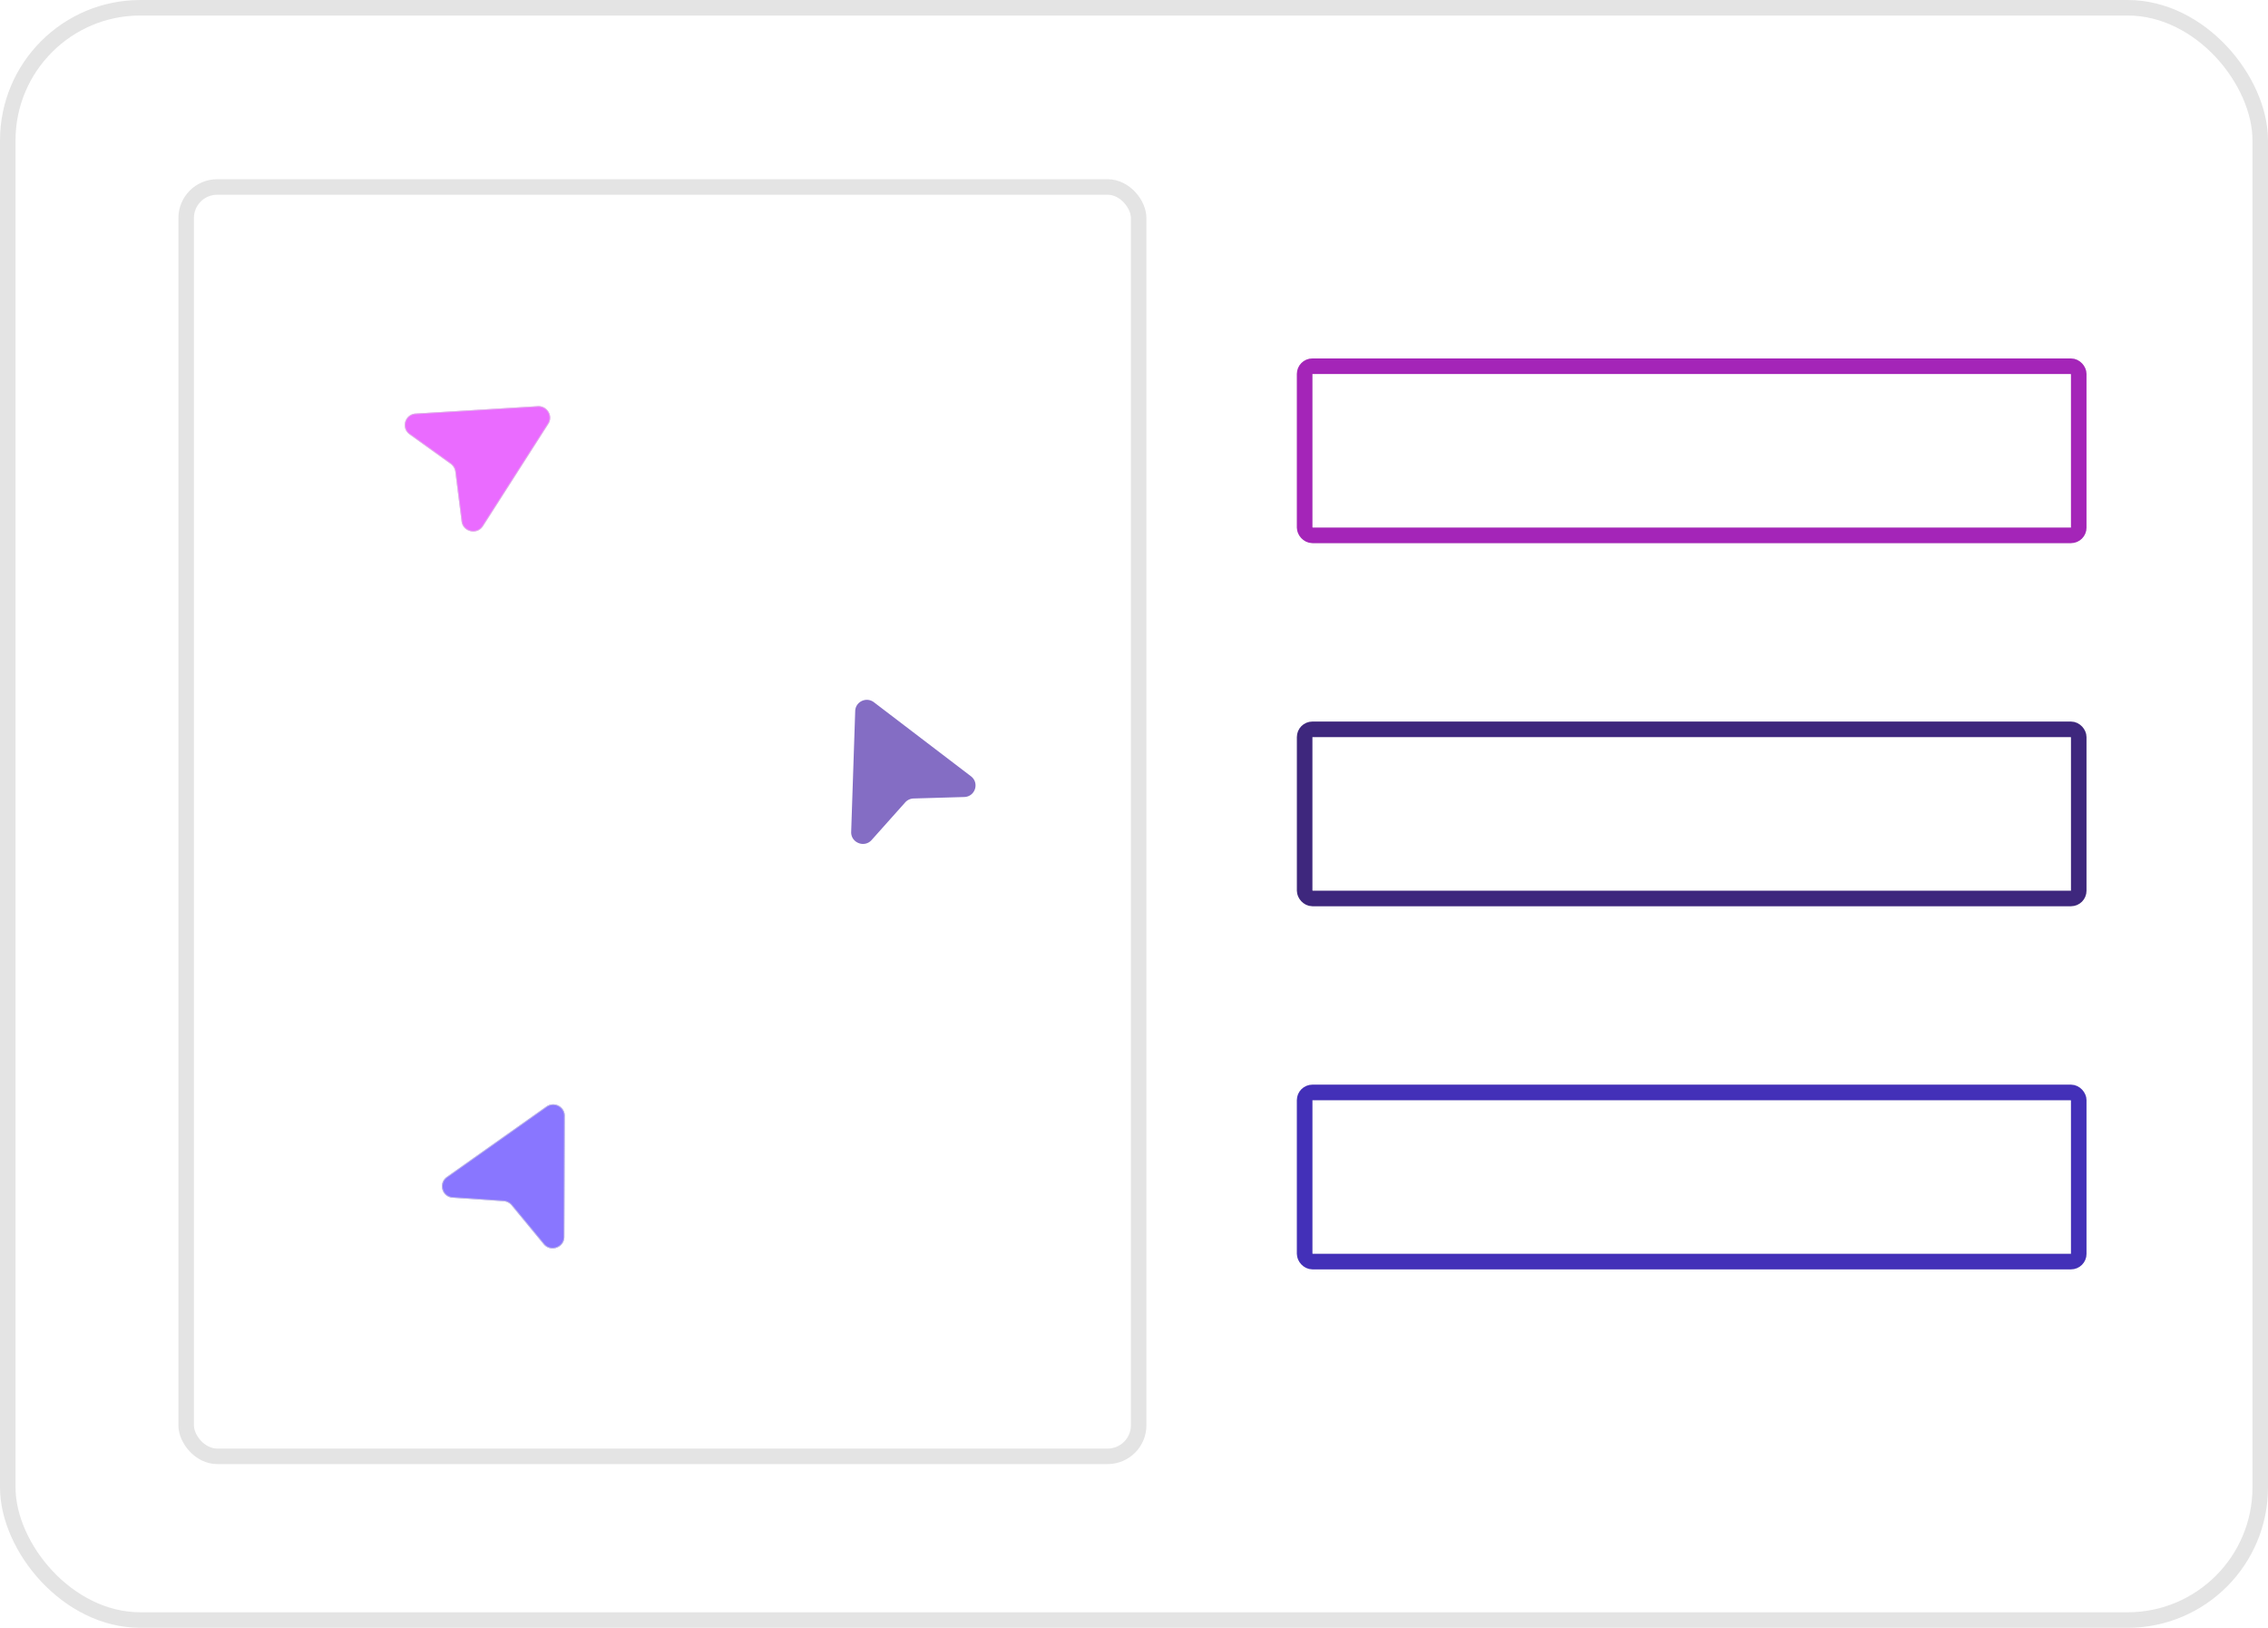
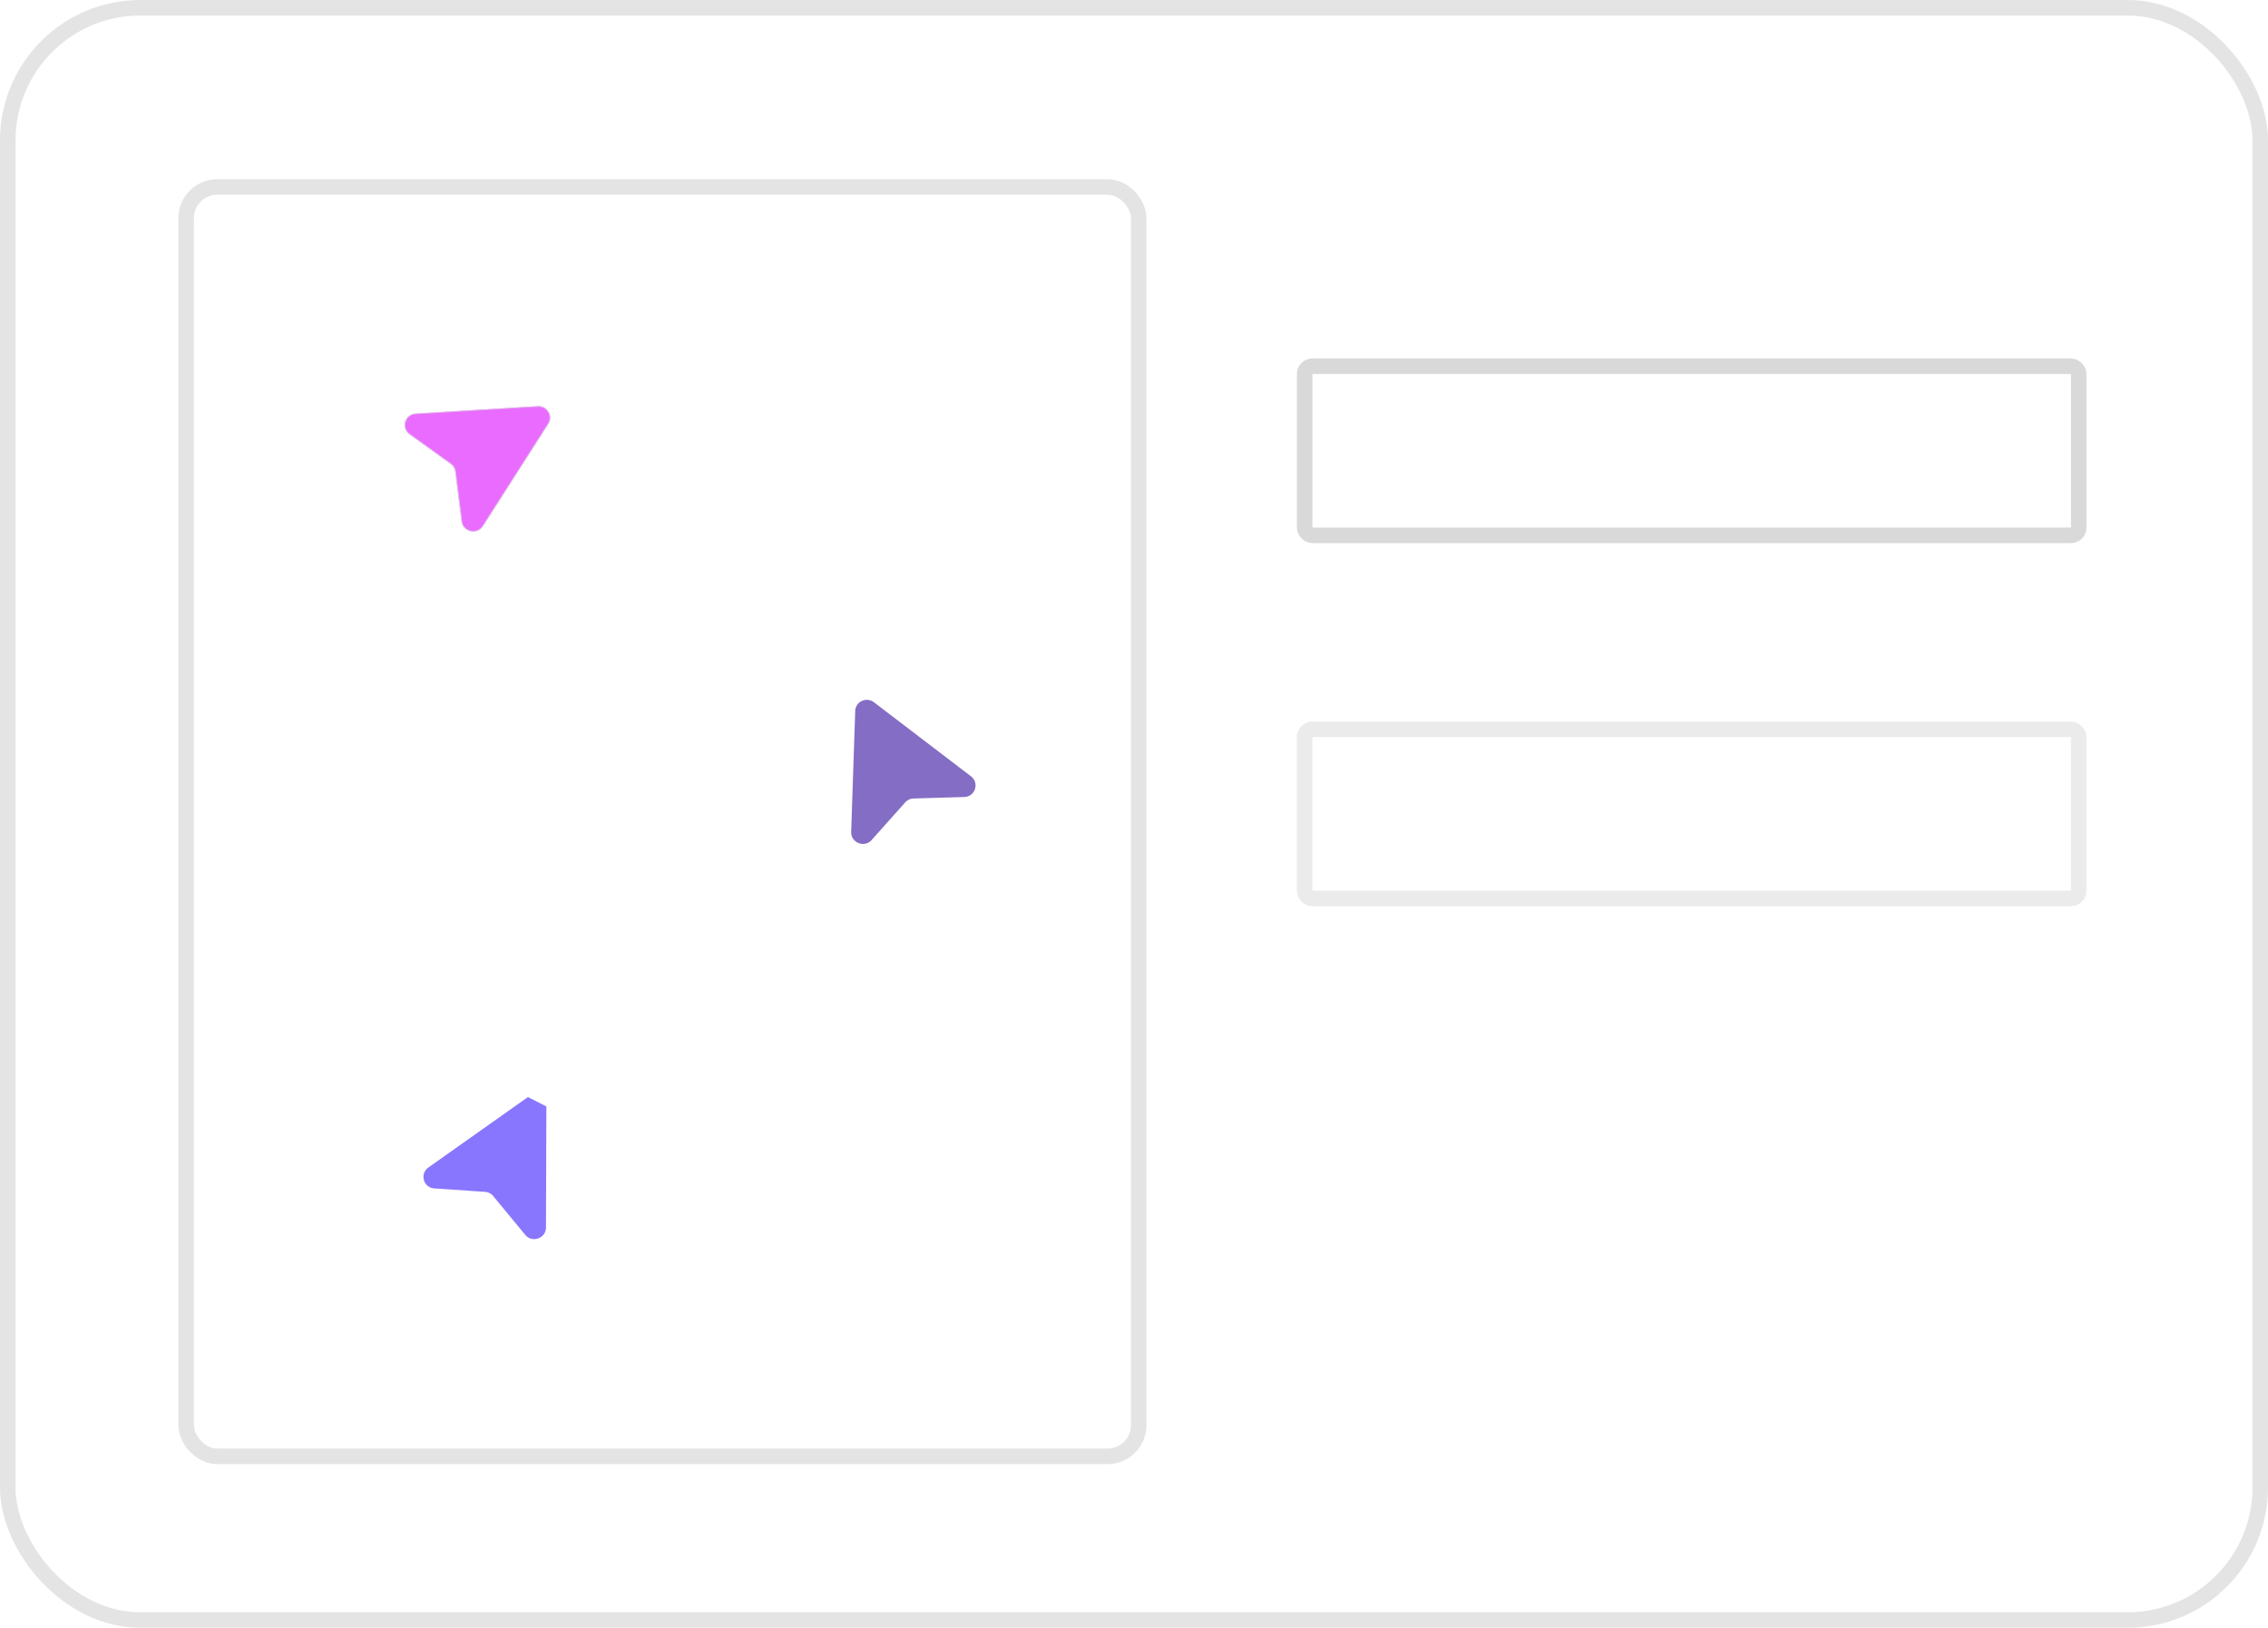
<svg xmlns="http://www.w3.org/2000/svg" width="2924" height="2098" fill="none">
  <rect width="2904" height="2078" x="10" y="10" stroke="#D9D9D9" stroke-opacity=".7" stroke-width="20" rx="171" />
  <path fill="#5130AB" fill-opacity=".7" d="M1102.57 916.379c.41-12.132 14.45-18.663 24.17-11.245l125 95.326c11.25 8.57 5.54 26.35-8.59 26.77l-65.34 1.91a14.99 14.99 0 0 0-10.75 4.99l-43.35 48.55c-9.34 10.45-26.81 3.46-26.34-10.54l5.2-155.761z" />
  <path fill="#E22DFF" fill-opacity=".7" d="M693.265 523.426c12.295-.744 20.32 12.651 13.742 22.937l-84.288 131.801c-7.554 11.813-25.944 7.655-27.699-6.262l-8.043-63.786a15.004 15.004 0 0 0-6.153-10.299l-52.78-37.888c-11.471-8.235-6.297-26.119 7.804-26.973l157.417-9.53z" />
  <path stroke="#D9D9D9" stroke-opacity=".7" d="m706.582 546.095-84.288 131.801c-7.302 11.419-25.079 7.4-26.776-6.053l-8.043-63.786a15.5 15.5 0 0 0-6.358-10.642l-52.779-37.889c-11.089-7.96-6.088-25.248 7.543-26.073l157.417-9.53c11.885-.72 19.643 12.229 13.284 22.172z" />
-   <path fill="#583DFF" fill-opacity=".7" d="M704.411 1426.06c9.994-7.07 23.798-.03 23.758 12.11l-.513 155.96c-.046 14.03-17.803 20.37-26.739 9.55l-41.295-50.03a14.995 14.995 0 0 0-10.564-5.4l-65.365-4.42c-14.089-.96-19.118-18.9-7.583-27.05l128.301-90.72z" />
-   <path stroke="#D9D9D9" stroke-opacity=".7" d="m727.667 1438.17-.513 155.96c-.044 13.57-17.21 19.69-25.847 9.23l-41.296-50.03a15.518 15.518 0 0 0-10.916-5.58l-65.365-4.42c-13.619-.92-18.48-18.27-7.33-26.15l128.301-90.71c9.661-6.83 23.004-.04 22.966 11.7z" />
+   <path fill="#583DFF" fill-opacity=".7" d="M704.411 1426.06l-.513 155.96c-.046 14.03-17.803 20.37-26.739 9.55l-41.295-50.03a14.995 14.995 0 0 0-10.564-5.4l-65.365-4.42c-14.089-.96-19.118-18.9-7.583-27.05l128.301-90.72z" />
  <rect width="1228" height="1636" x="240" y="241" stroke="#D9D9D9" stroke-opacity=".7" stroke-width="20" rx="40" />
  <rect width="998" height="218" x="1682" y="472" stroke="#D9D9D9" stroke-width="20" rx="10" />
-   <rect width="998" height="218" x="1682" y="472" stroke="#A425B8" stroke-width="20" rx="10" />
  <rect width="998" height="218" x="1682" y="940" stroke="#D9D9D9" stroke-opacity=".5" stroke-width="20" rx="10" />
-   <rect width="998" height="218" x="1682" y="940" stroke="#3E277D" stroke-width="20" rx="10" />
-   <rect width="998" height="218" x="1682" y="1408" stroke="#D9D9D9" stroke-width="20" rx="10" />
-   <rect width="998" height="218" x="1682" y="1408" stroke="#4330B8" stroke-width="20" rx="10" />
</svg>